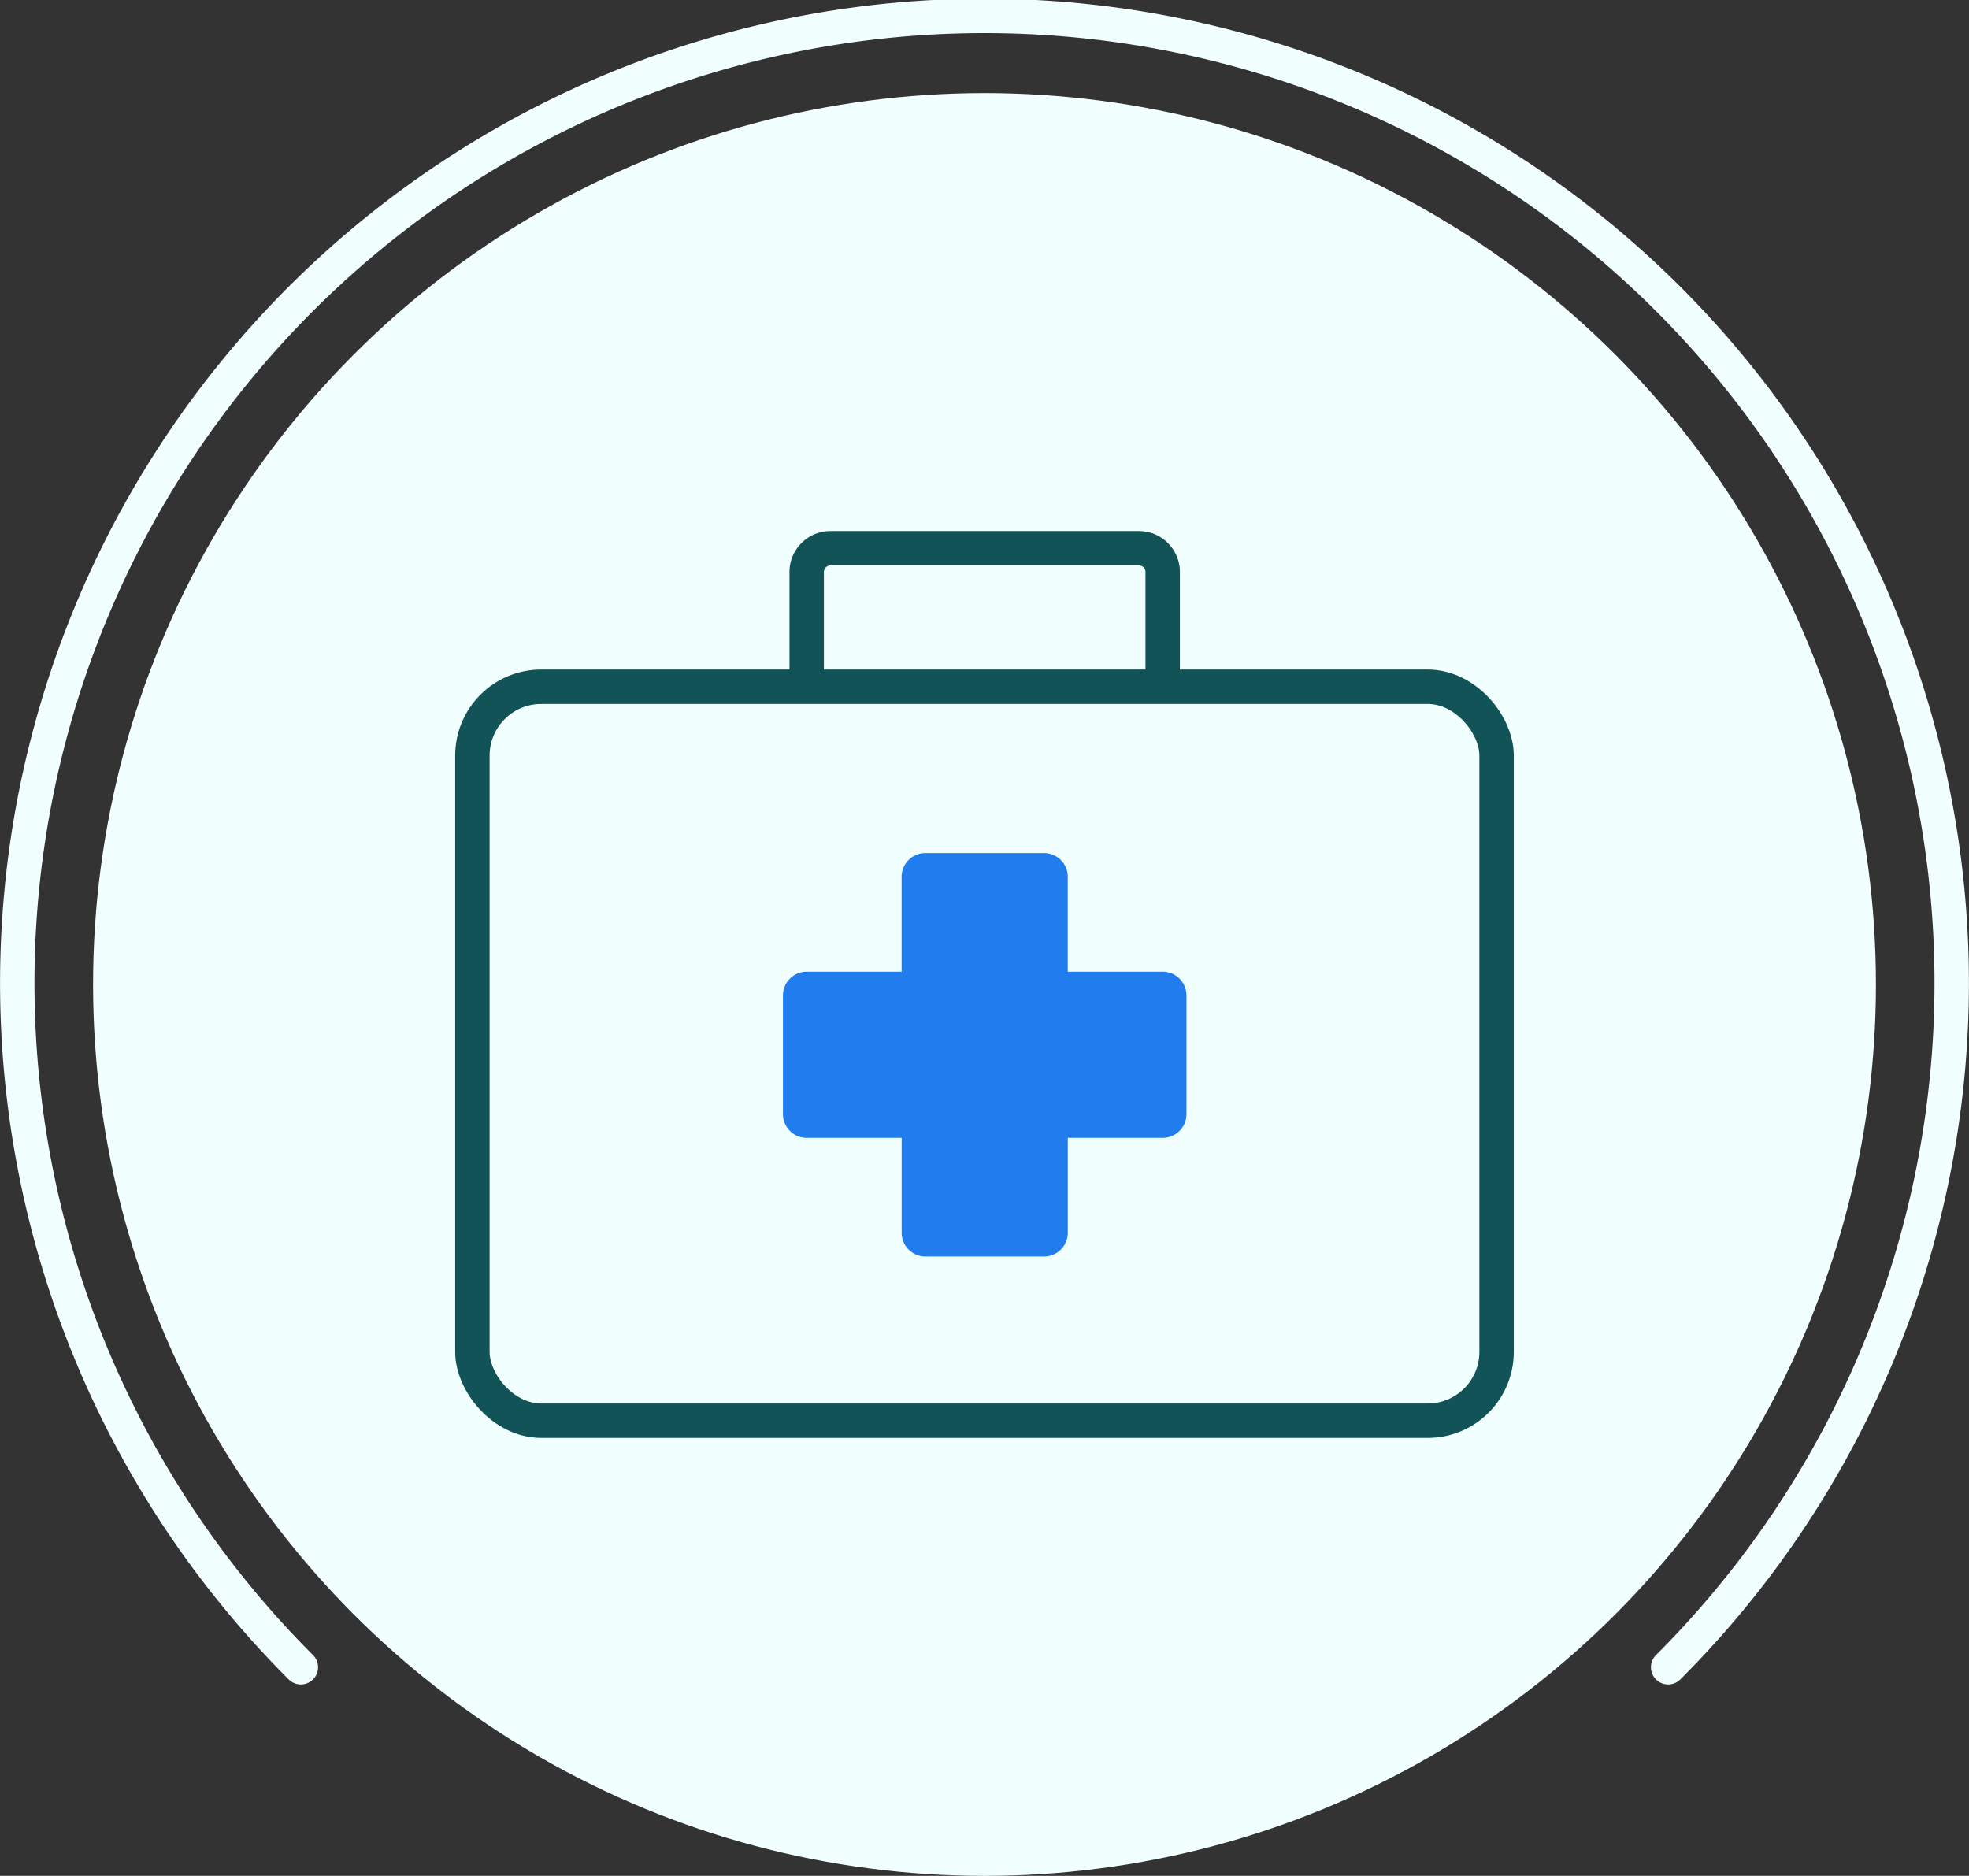
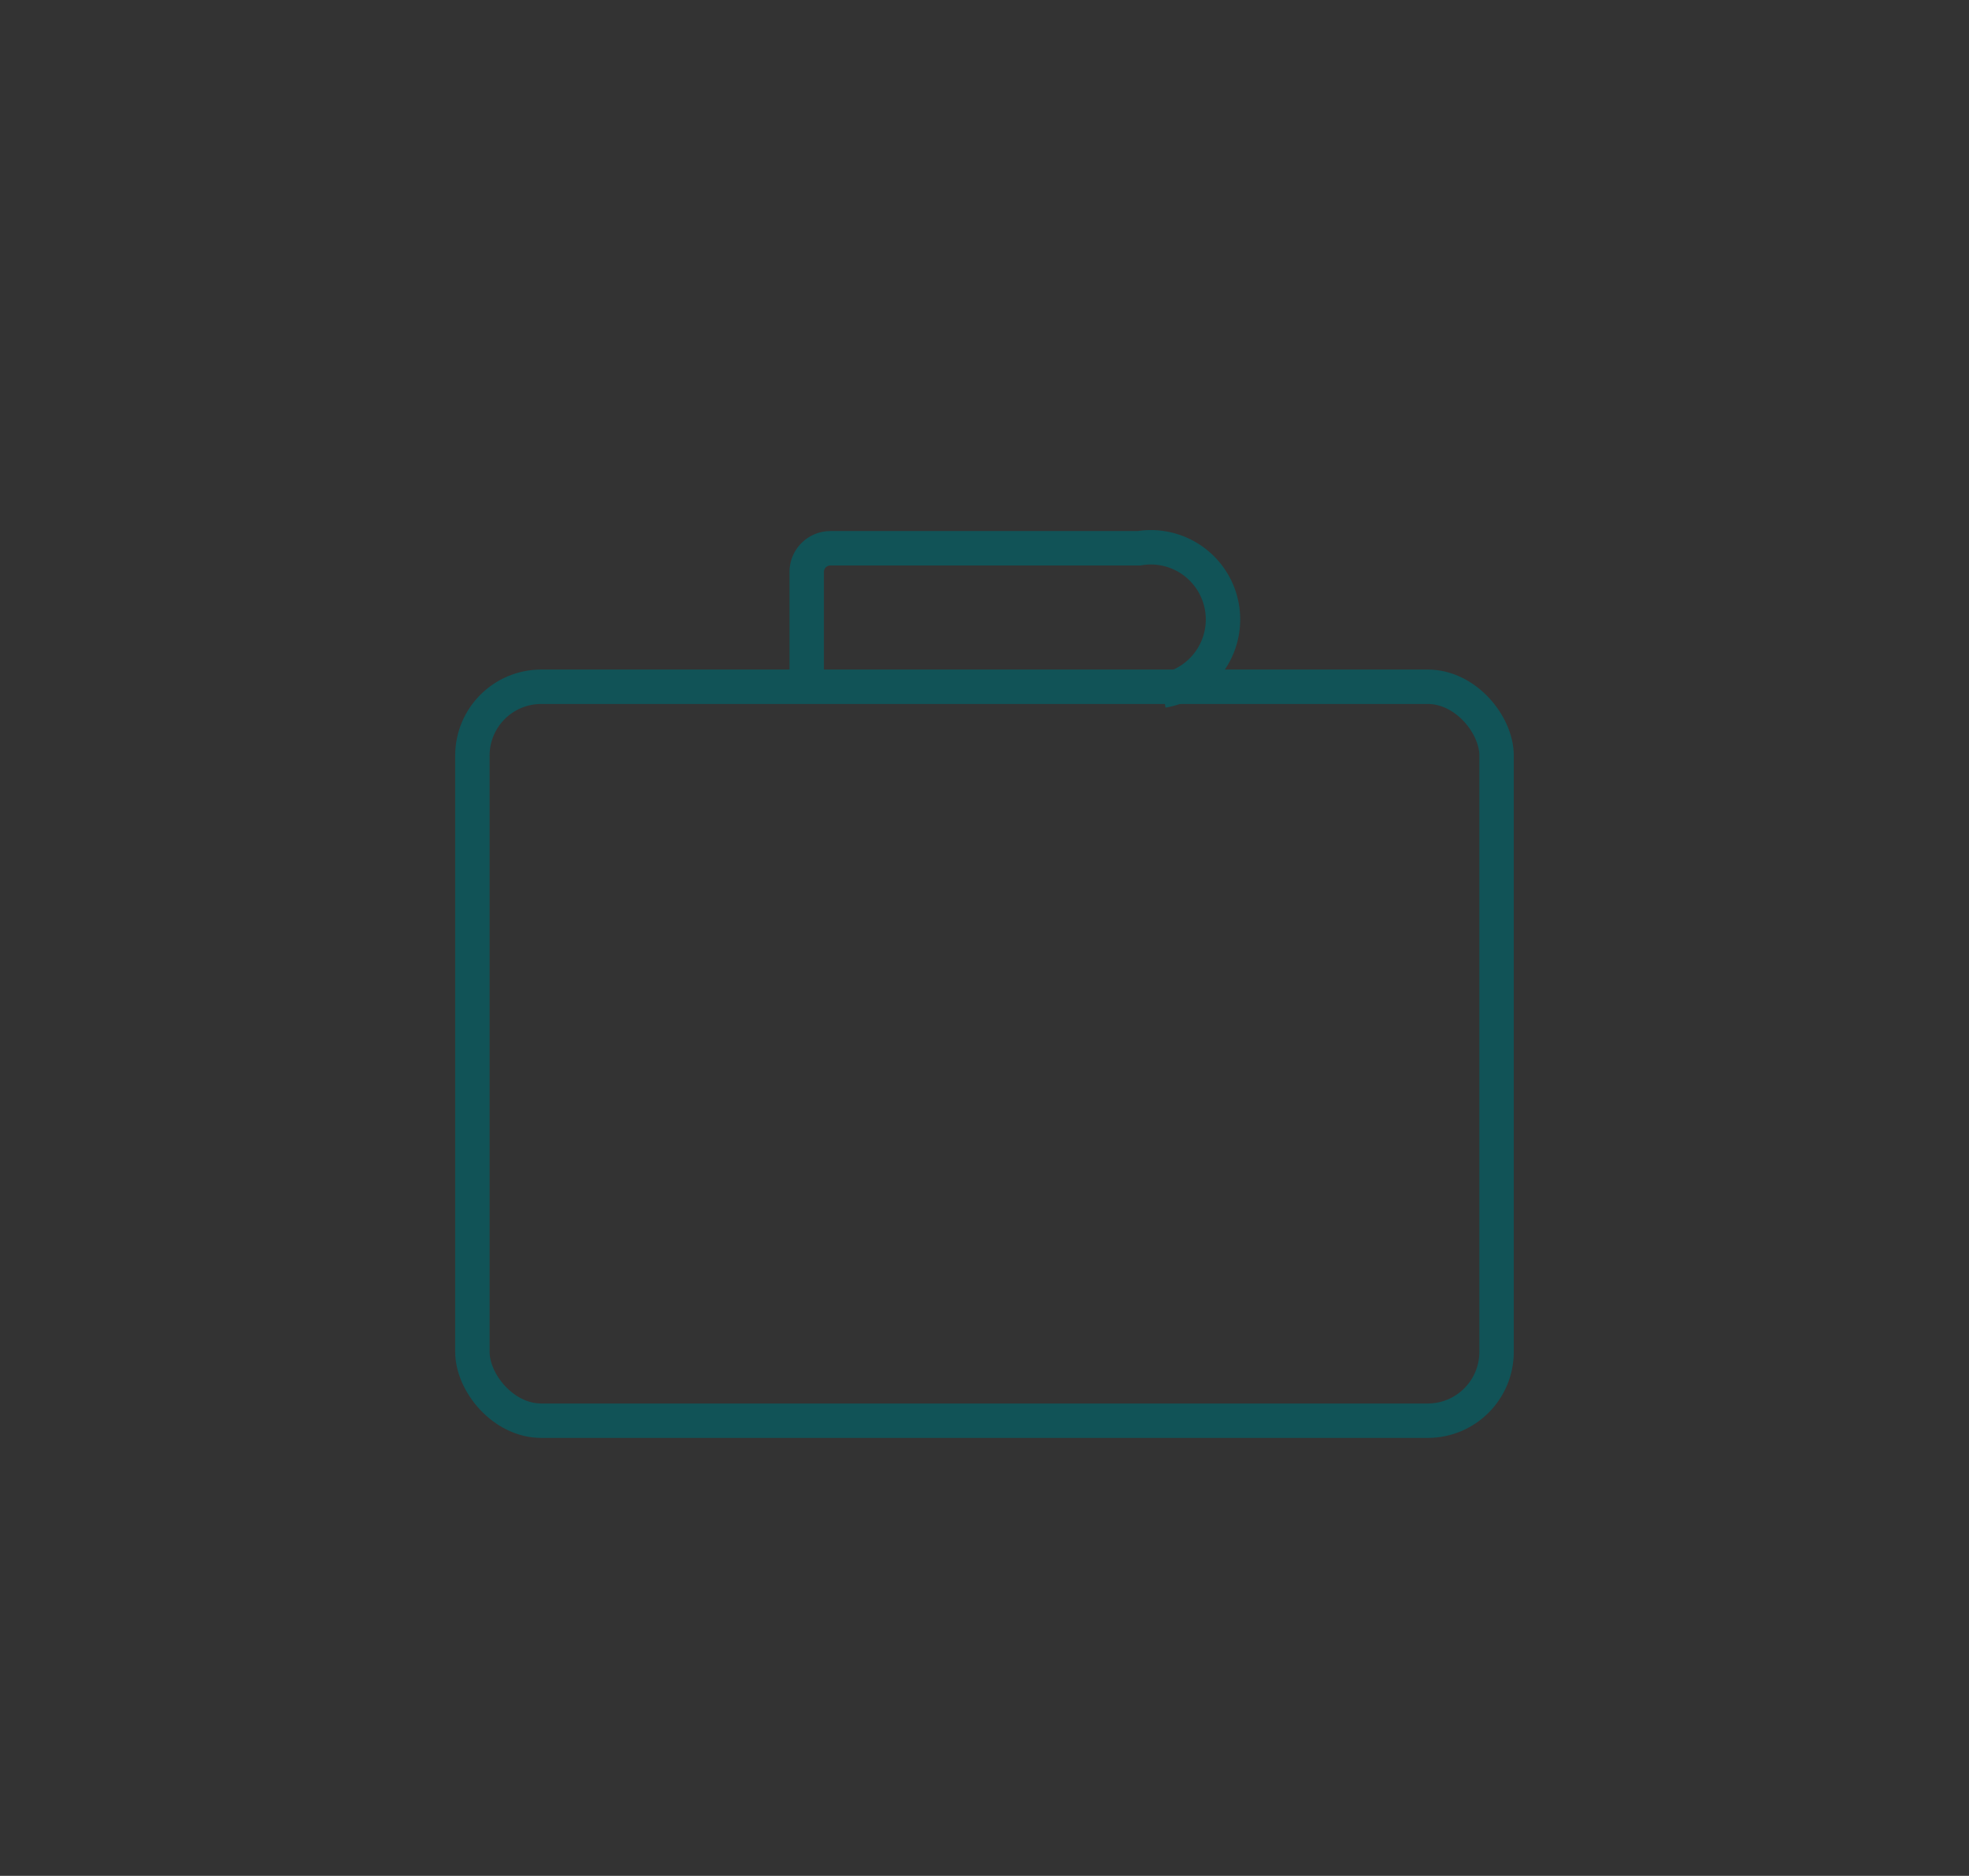
<svg xmlns="http://www.w3.org/2000/svg" width="114.408" height="109">
  <rect width="100%" height="100%" fill="#333333" stroke="none" />
  <g transform="translate(-244.75 -69.296)">
-     <circle cx="51.796" cy="51.796" r="51.796" transform="translate(250.158 74.705)" fill="#f2ffff" />
-     <path d="M341.677 166.174a56.2 56.2 0 10-79.446 0" fill="none" stroke="#f2ffff" stroke-linecap="round" stroke-miterlimit="10" stroke-width="2" />
    <g transform="translate(272.198 101.154)">
      <rect width="59.51" height="42.647" rx="4" transform="translate(0 8.047)" fill="none" stroke="#115357" stroke-miterlimit="10" stroke-width="2" />
-       <path d="M40.109 8.274V1.379A1.379 1.379 0 0038.73 0H20.804a1.379 1.379 0 00-1.379 1.379v6.895" fill="none" stroke="#115357" stroke-miterlimit="10" stroke-width="2" />
-       <path d="M40.109 24.605h-5.516v-5.516a1.379 1.379 0 00-1.379-1.379h-6.895a1.379 1.379 0 00-1.379 1.379v5.516h-5.516a1.379 1.379 0 00-1.379 1.379v6.895a1.379 1.379 0 001.379 1.379h5.519v5.516a1.379 1.379 0 001.379 1.379h6.895a1.379 1.379 0 001.379-1.379v-5.516h5.516a1.379 1.379 0 001.379-1.379v-6.895a1.379 1.379 0 00-1.382-1.379z" fill="#217ded" />
+       <path d="M40.109 8.274A1.379 1.379 0 0038.73 0H20.804a1.379 1.379 0 00-1.379 1.379v6.895" fill="none" stroke="#115357" stroke-miterlimit="10" stroke-width="2" />
    </g>
  </g>
</svg>